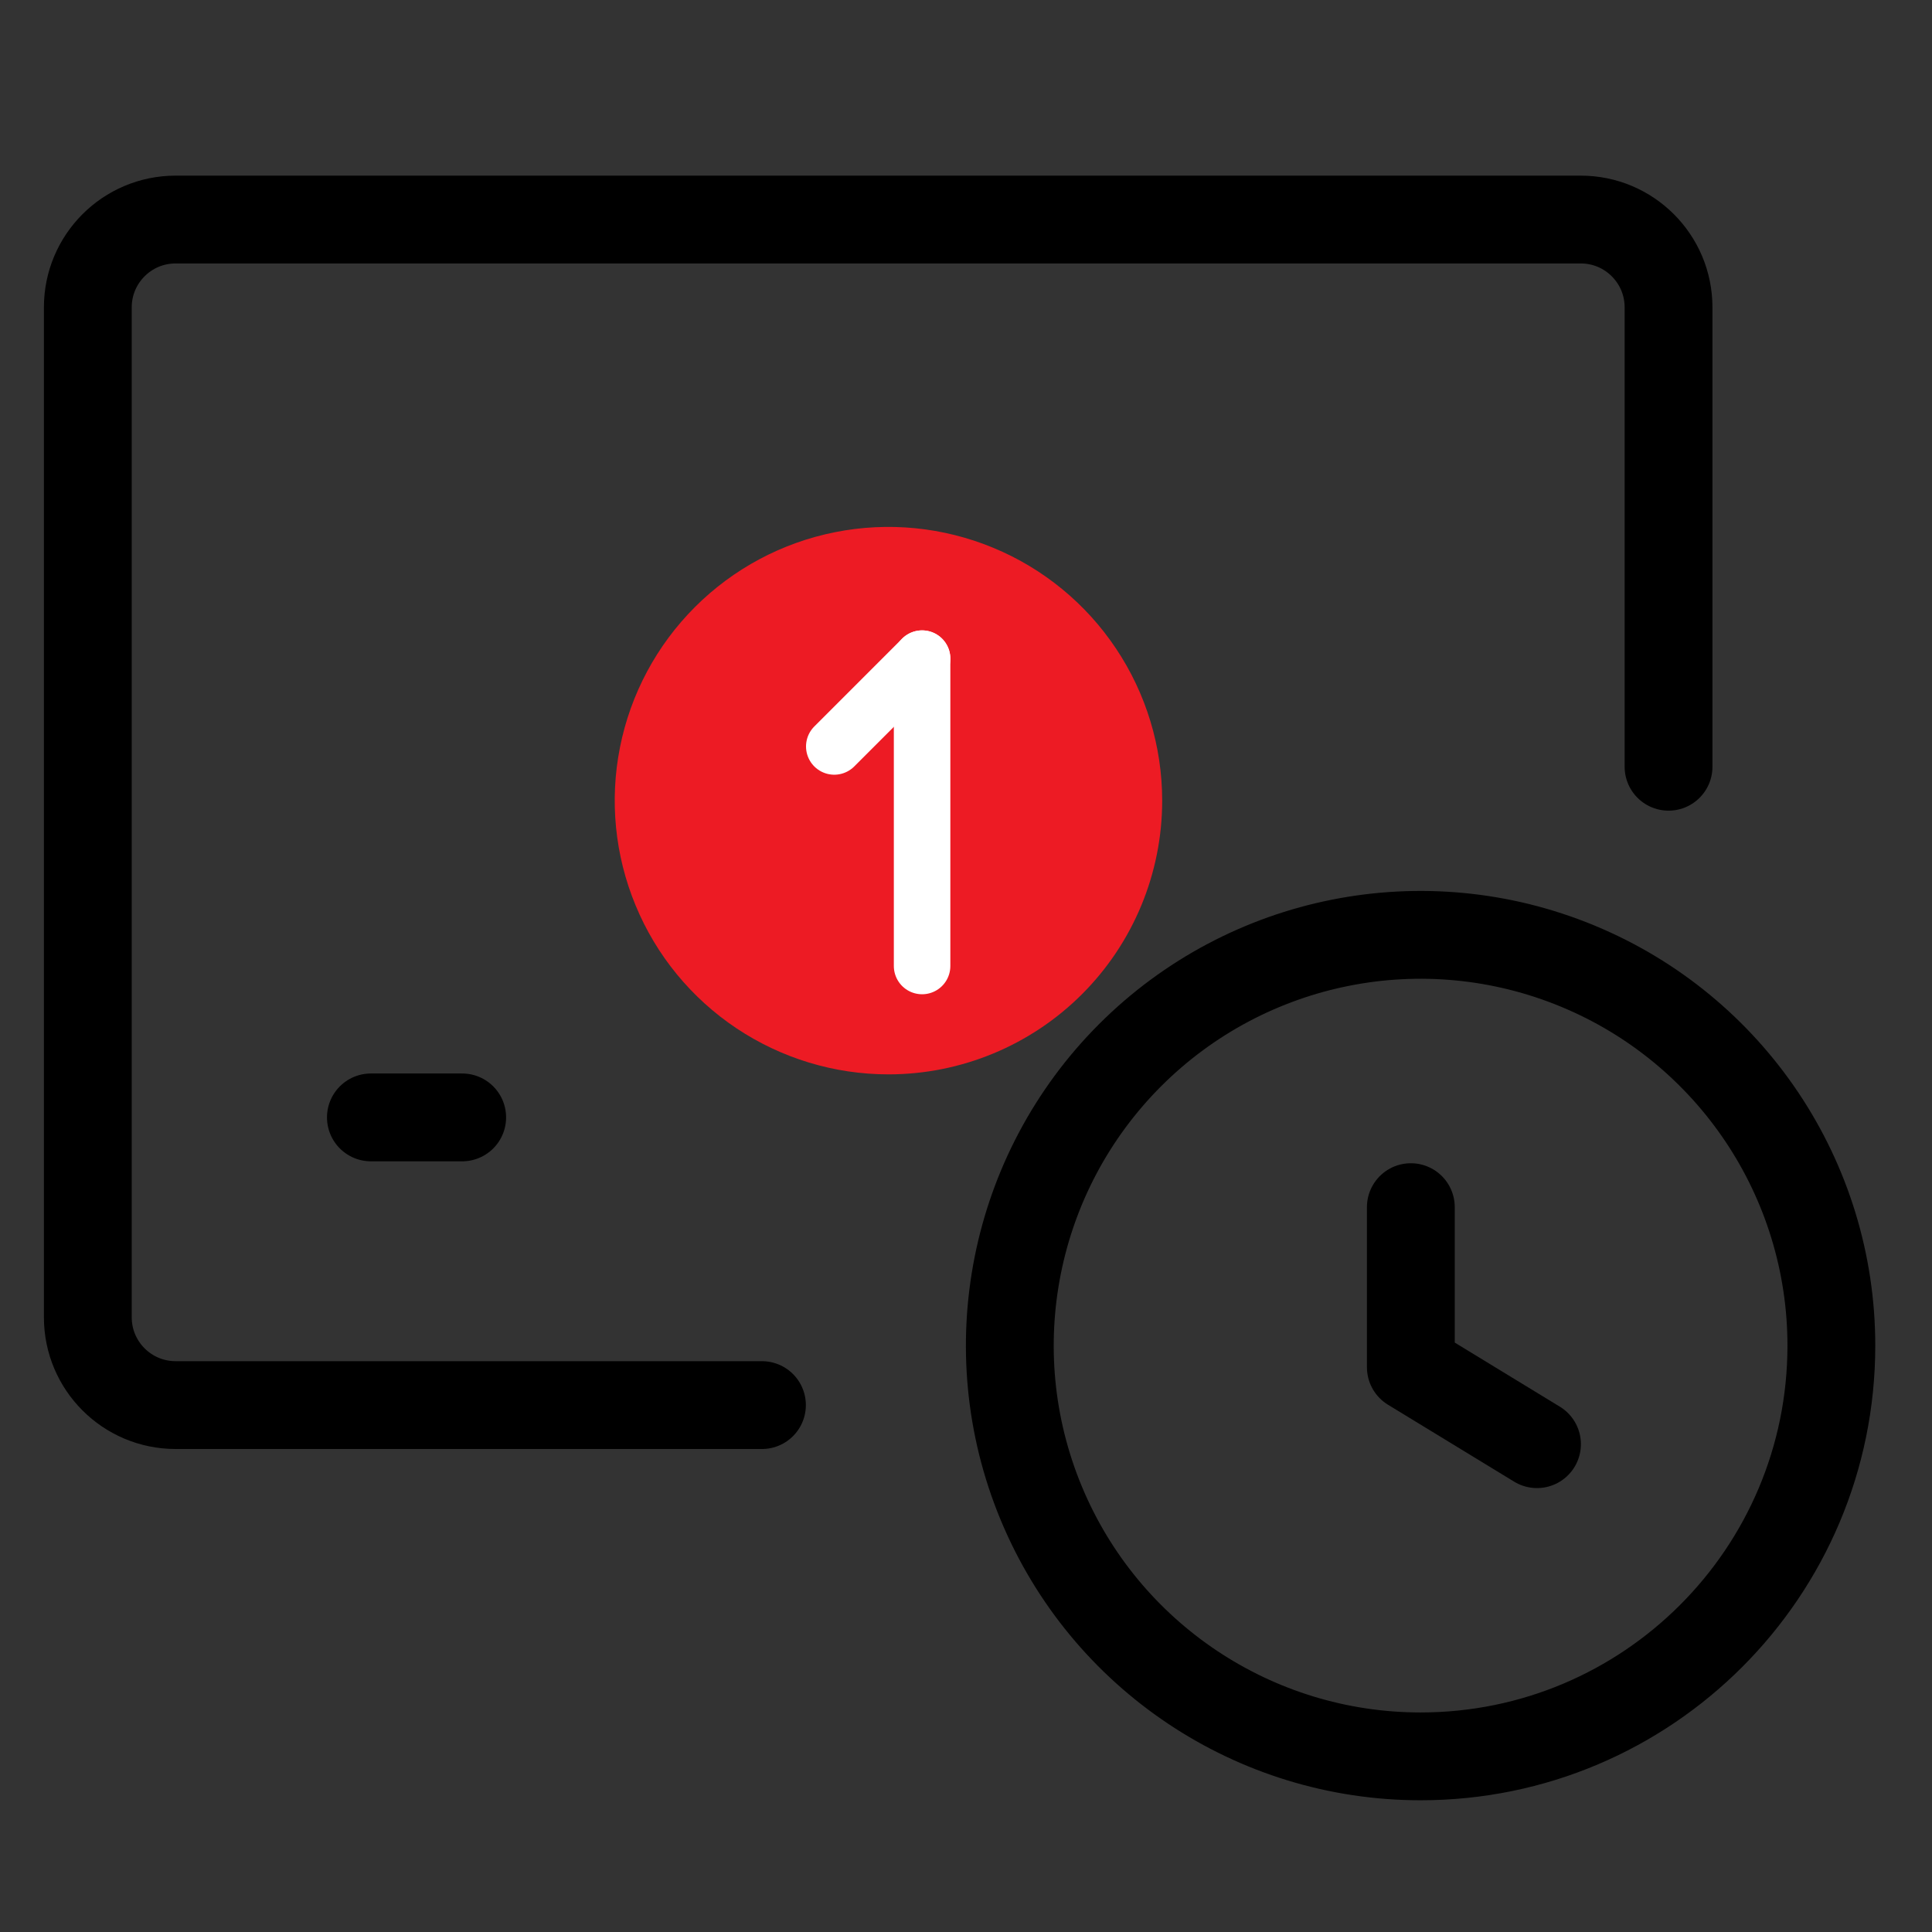
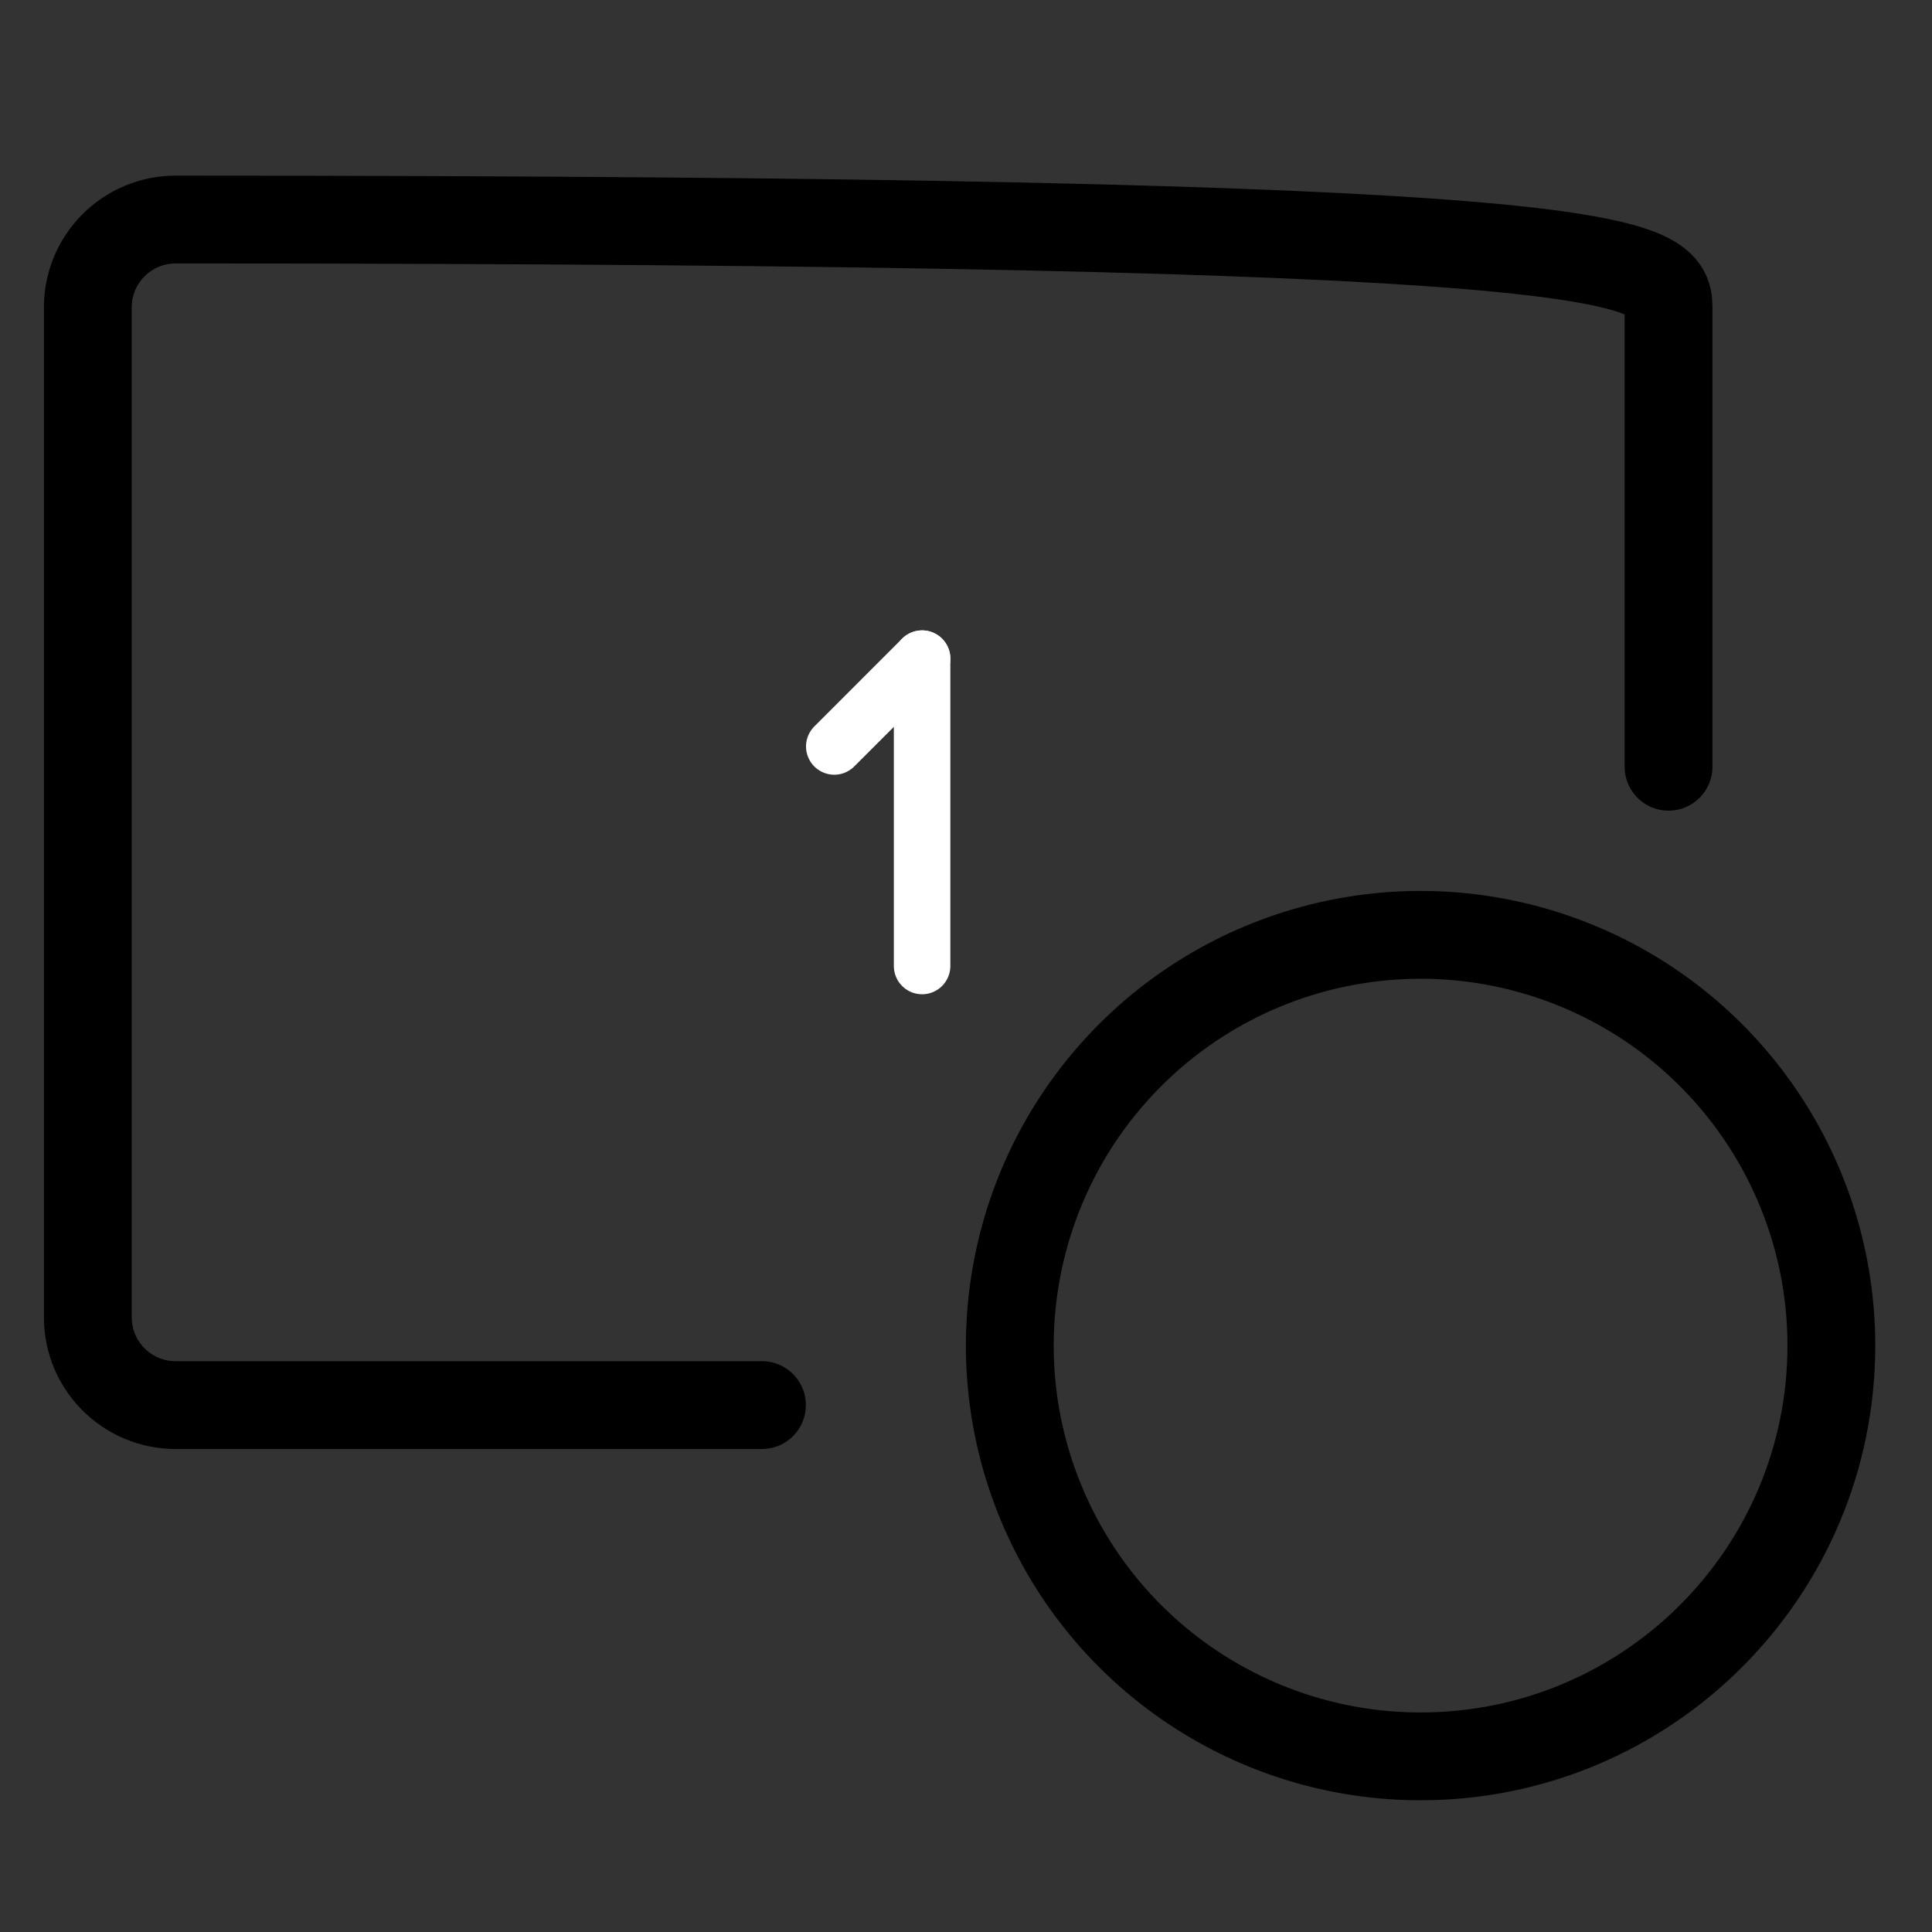
<svg xmlns="http://www.w3.org/2000/svg" width="44" height="44" viewBox="0 0 44 44" fill="none">
  <rect x="0" y="0" width="44" height="44" fill="#333333" stroke="none" />
-   <path d="M8.447 25.448H10.526" stroke="black" stroke-width="2" stroke-linecap="round" stroke-linejoin="round" />
  <path d="M32.353 40C28.569 40 25.158 37.721 23.71 34.225C22.262 30.73 23.063 26.706 25.738 24.03C28.414 21.355 32.437 20.555 35.933 22.003C39.429 23.451 41.708 26.862 41.708 30.645C41.708 35.812 37.52 40 32.353 40" stroke="black" stroke-width="2" stroke-linecap="round" stroke-linejoin="round" />
-   <path d="M32.131 27.492V31.138L35.004 32.89" stroke="black" stroke-width="2" stroke-linecap="round" stroke-linejoin="round" />
-   <path d="M17.353 32H4C2.895 32 2 31.105 2 30V7C2 5.895 2.895 5 4 5H36C37.105 5 38 5.895 38 7V17.462" stroke="black" stroke-width="2" stroke-linecap="round" stroke-linejoin="round" />
-   <path d="M26.468 18.234C26.468 17.001 26.102 15.796 25.417 14.771C24.732 13.745 23.759 12.946 22.619 12.475C21.48 12.003 20.227 11.879 19.018 12.12C17.808 12.36 16.698 12.954 15.826 13.826C14.954 14.698 14.36 15.809 14.12 17.018C13.879 18.227 14.003 19.48 14.475 20.619C14.946 21.759 15.745 22.732 16.77 23.417C17.796 24.102 19.001 24.468 20.234 24.468C21.887 24.468 23.473 23.811 24.642 22.642C25.811 21.473 26.468 19.887 26.468 18.234Z" fill="#ED1B24" />
+   <path d="M17.353 32H4C2.895 32 2 31.105 2 30V7C2 5.895 2.895 5 4 5C37.105 5 38 5.895 38 7V17.462" stroke="black" stroke-width="2" stroke-linecap="round" stroke-linejoin="round" />
  <path d="M21 15L19 17" stroke="white" stroke-width="1.287" stroke-linecap="round" stroke-linejoin="round" />
  <path d="M21 15L21 22" stroke="white" stroke-width="1.287" stroke-linecap="round" stroke-linejoin="round" />
</svg>